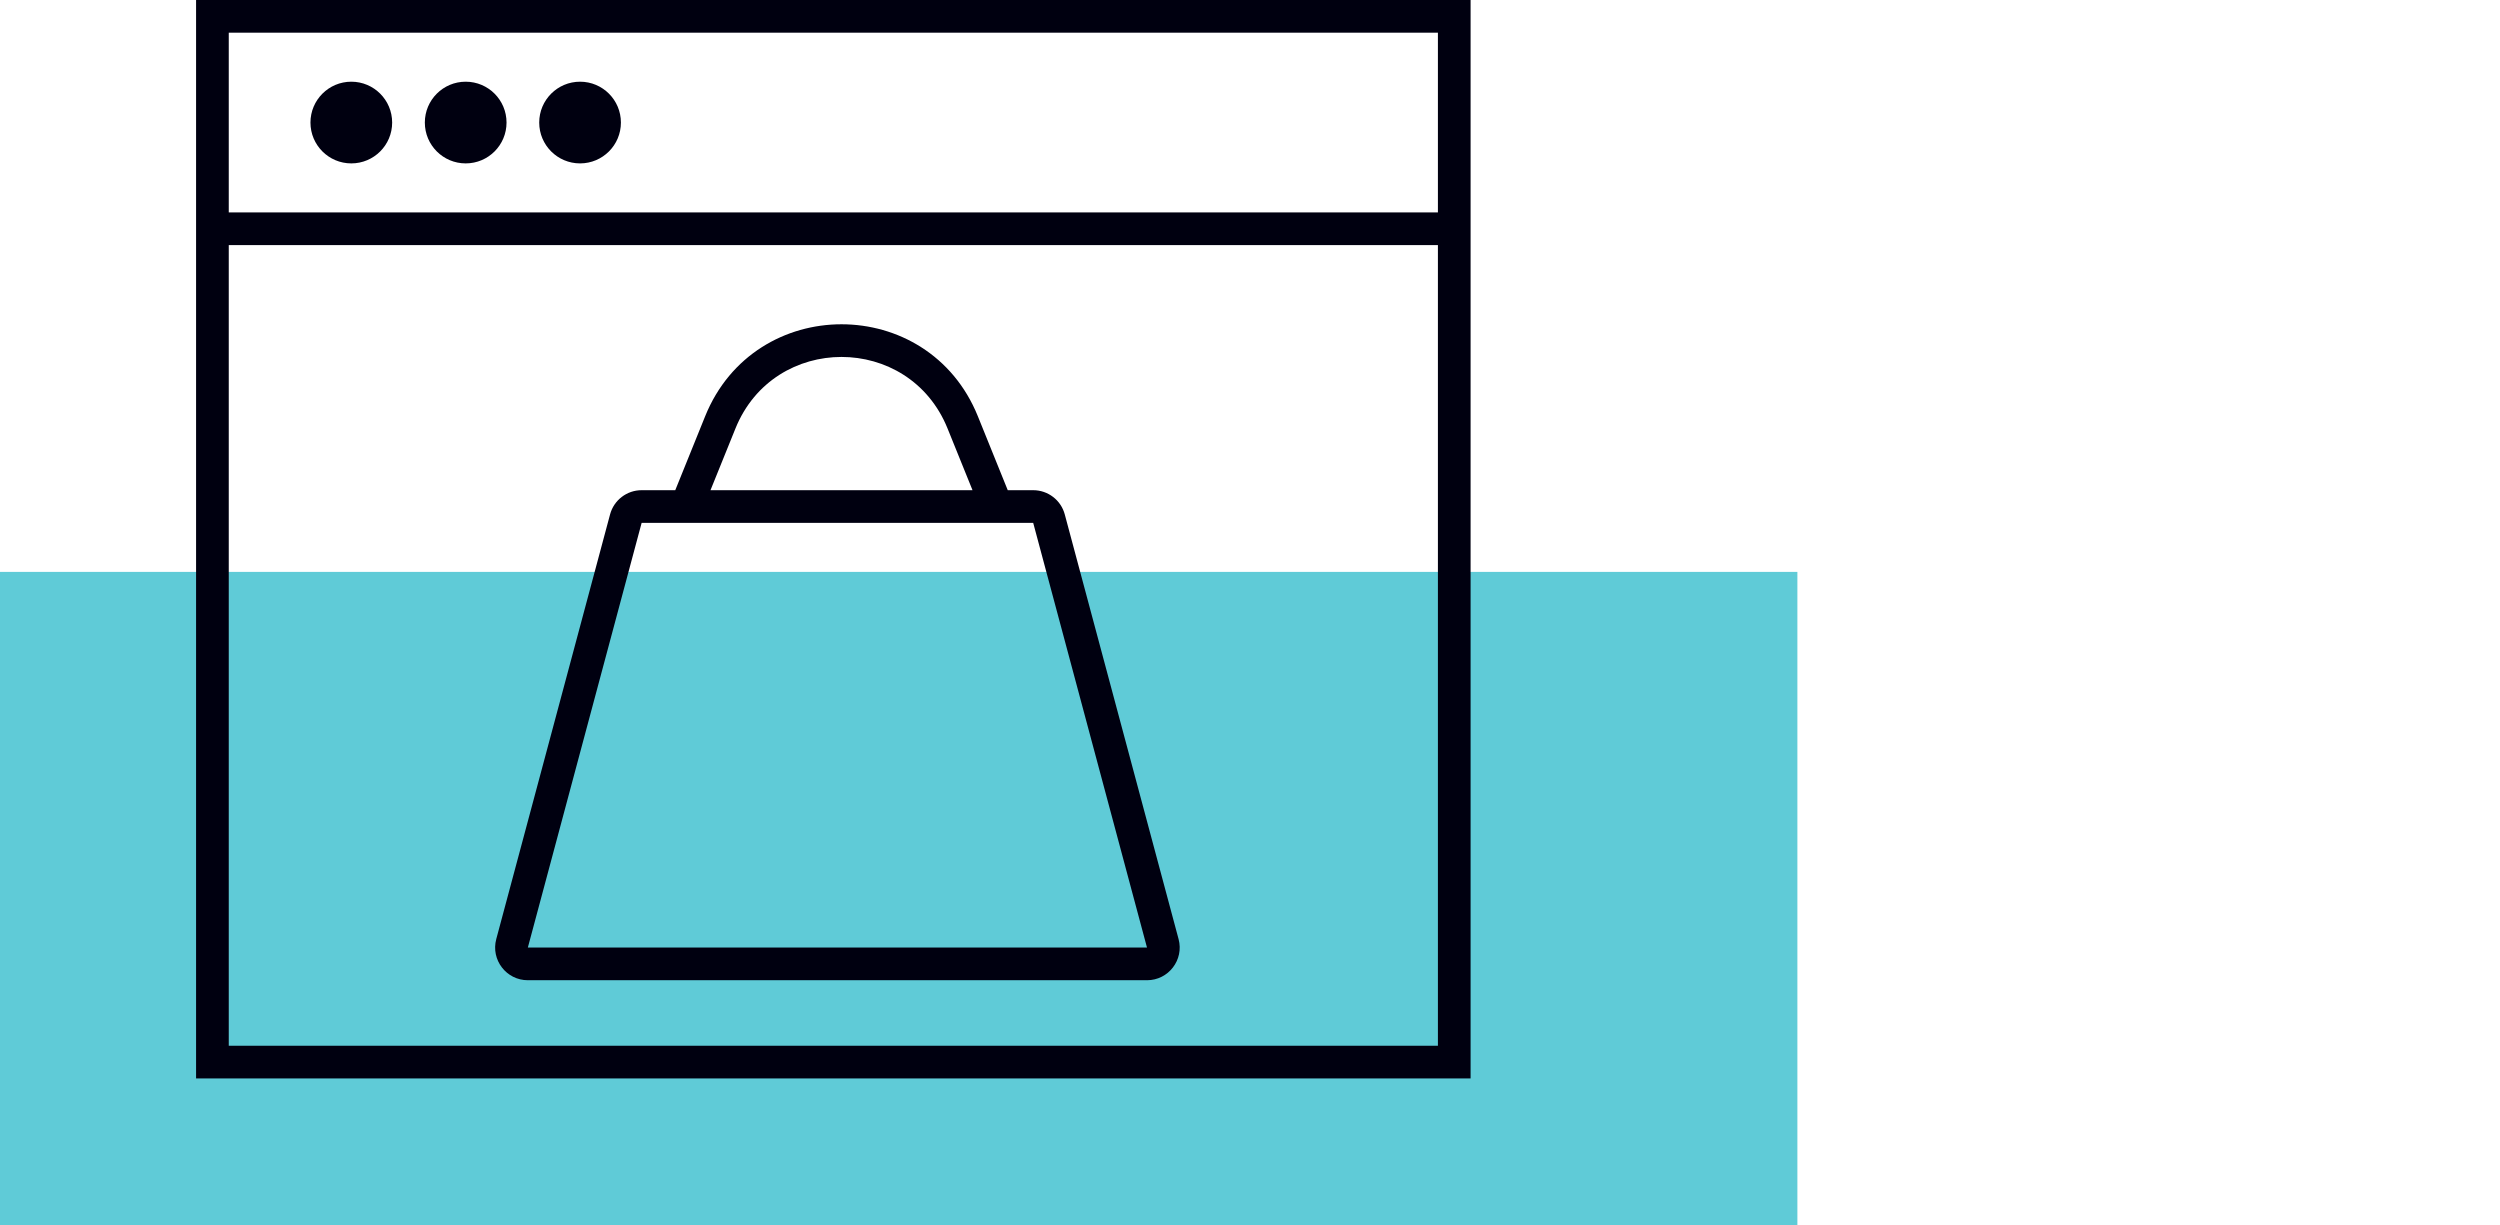
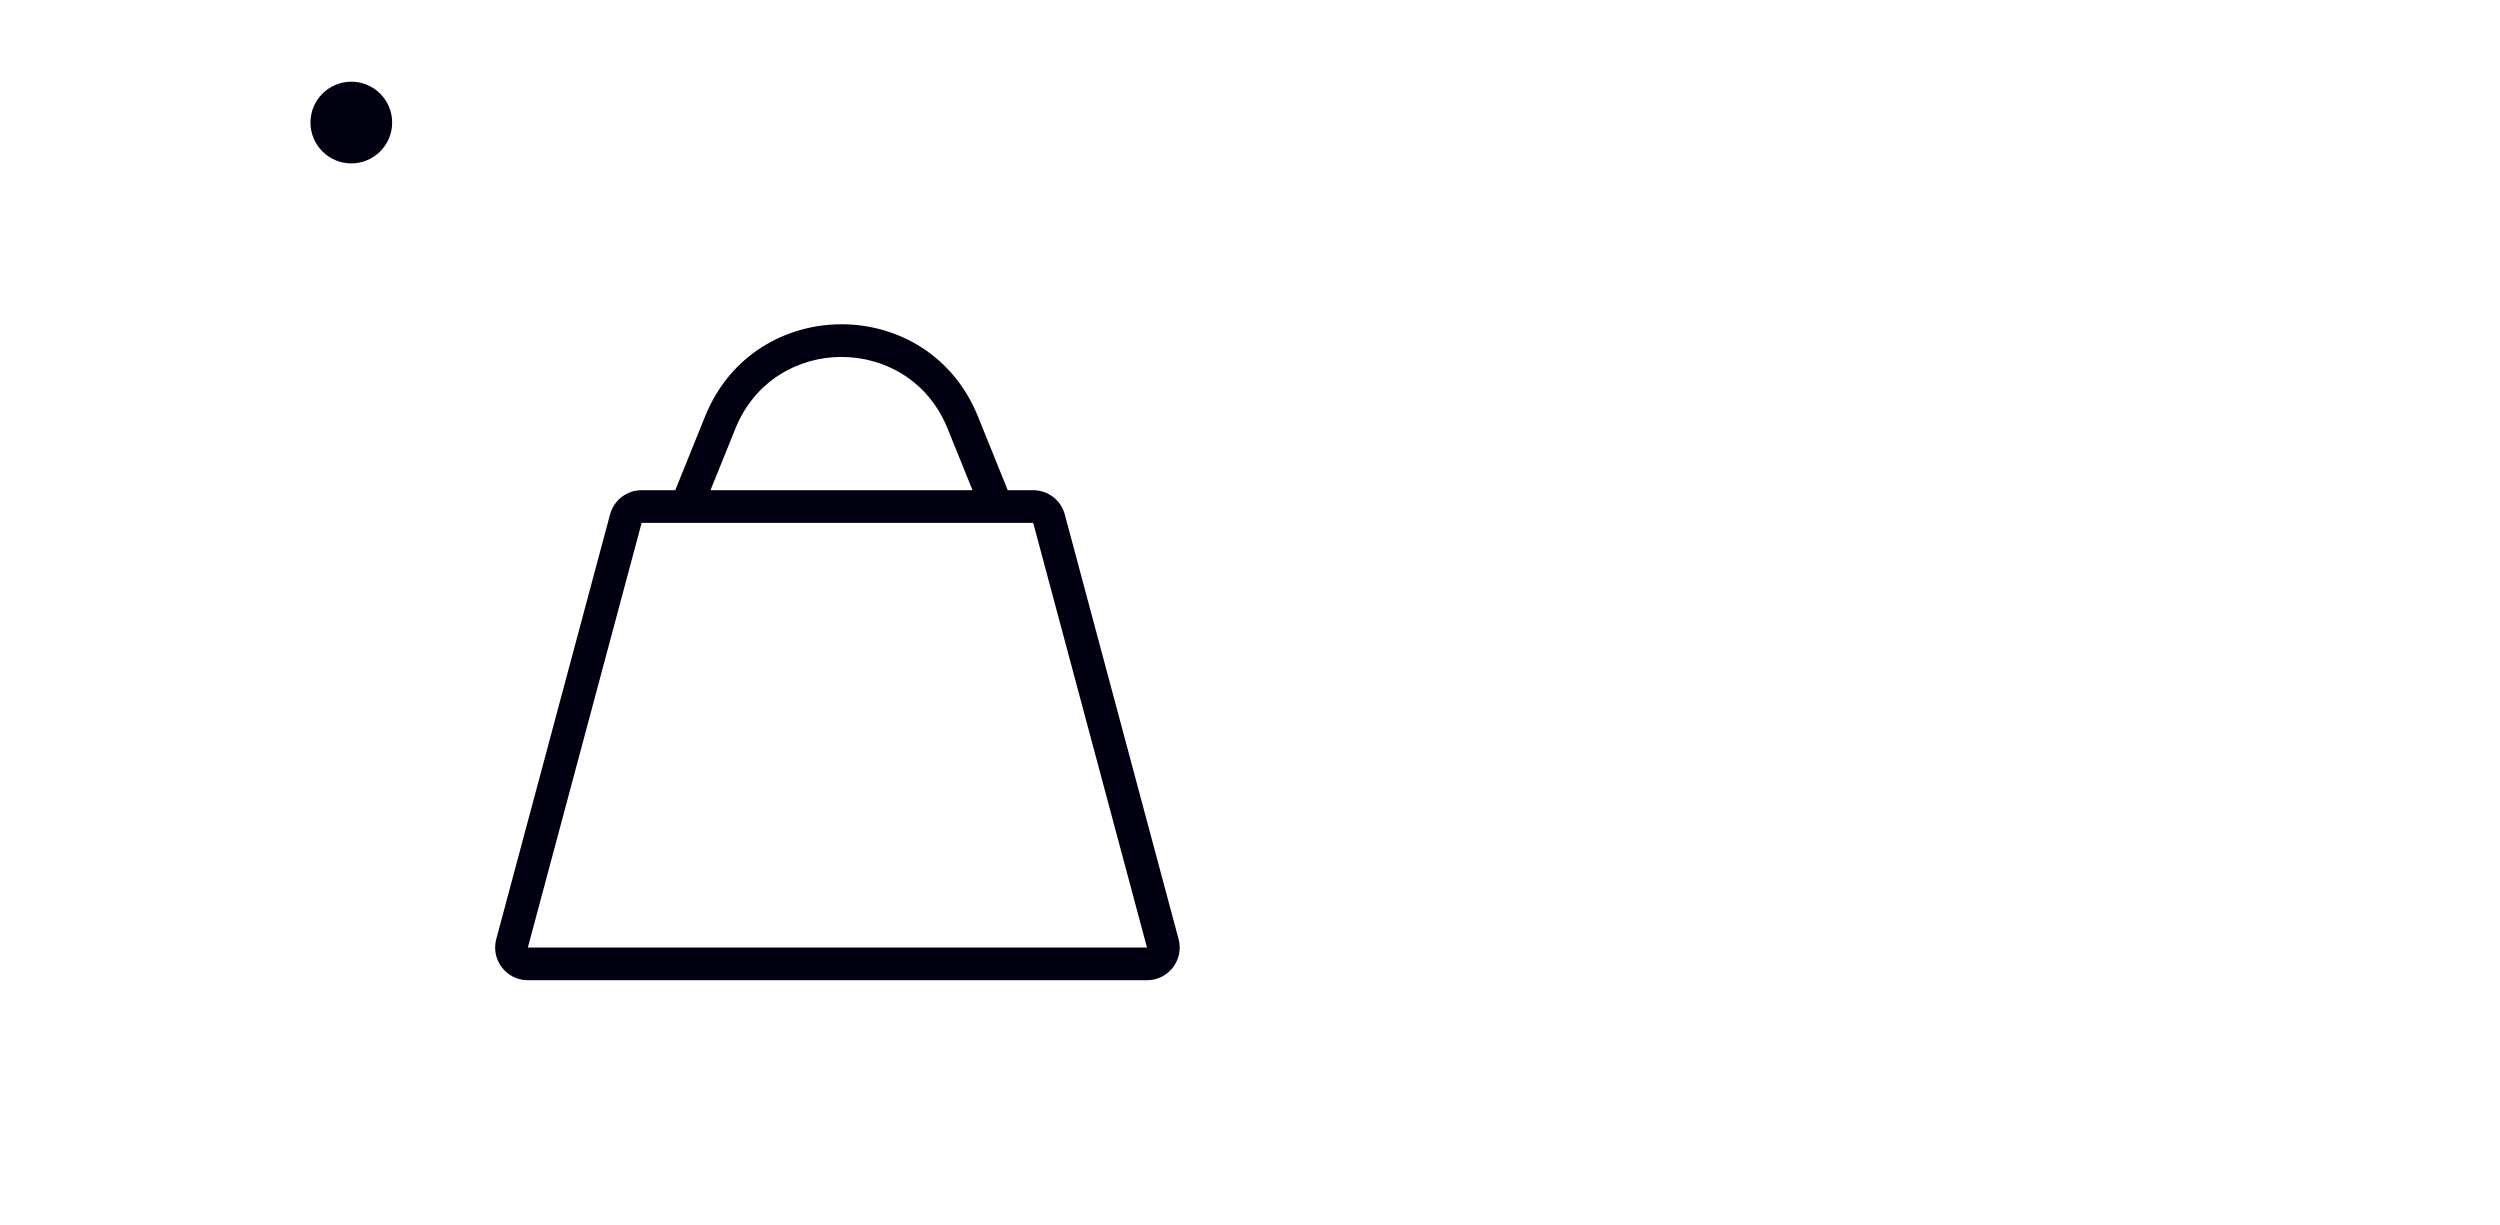
<svg xmlns="http://www.w3.org/2000/svg" width="153" height="75" viewBox="0 0 153 75" fill="none">
-   <rect y="35" width="110" height="40" fill="#5FCBD7" />
-   <path d="M90 0V66H12V0H90ZM14 64H88V15H14V64ZM14 13H88V2H14V13Z" fill="#000010" />
  <path d="M24 7.5C24 8.881 22.881 10 21.5 10C20.119 10 19 8.881 19 7.5C19 6.119 20.119 5 21.5 5C22.881 5 24 6.119 24 7.5Z" fill="#000010" />
-   <path d="M31 7.5C31 8.881 29.881 10 28.5 10C27.119 10 26 8.881 26 7.5C26 6.119 27.119 5 28.5 5C29.881 5 31 6.119 31 7.5Z" fill="#000010" />
-   <path d="M38 7.5C38 8.881 36.881 10 35.5 10C34.119 10 33 8.881 33 7.5C33 6.119 34.119 5 35.5 5C36.881 5 38 6.119 38 7.5Z" fill="#000010" />
  <path d="M43.156 25.473C46.189 17.97 56.811 17.97 59.844 25.473L61.674 30H63.232C64.138 30 64.93 30.608 65.164 31.482L72.129 57.473C72.469 58.743 71.511 59.99 70.196 59.99H32.304C30.989 59.99 30.031 58.743 30.371 57.473L37.336 31.482C37.57 30.608 38.362 30 39.268 30H41.326L43.156 25.473ZM32.304 57.99H70.196L63.232 32H39.268L32.304 57.99ZM57.99 26.222C55.631 20.386 47.369 20.386 45.01 26.222L43.482 30H59.518L57.99 26.222Z" fill="#000010" />
</svg>